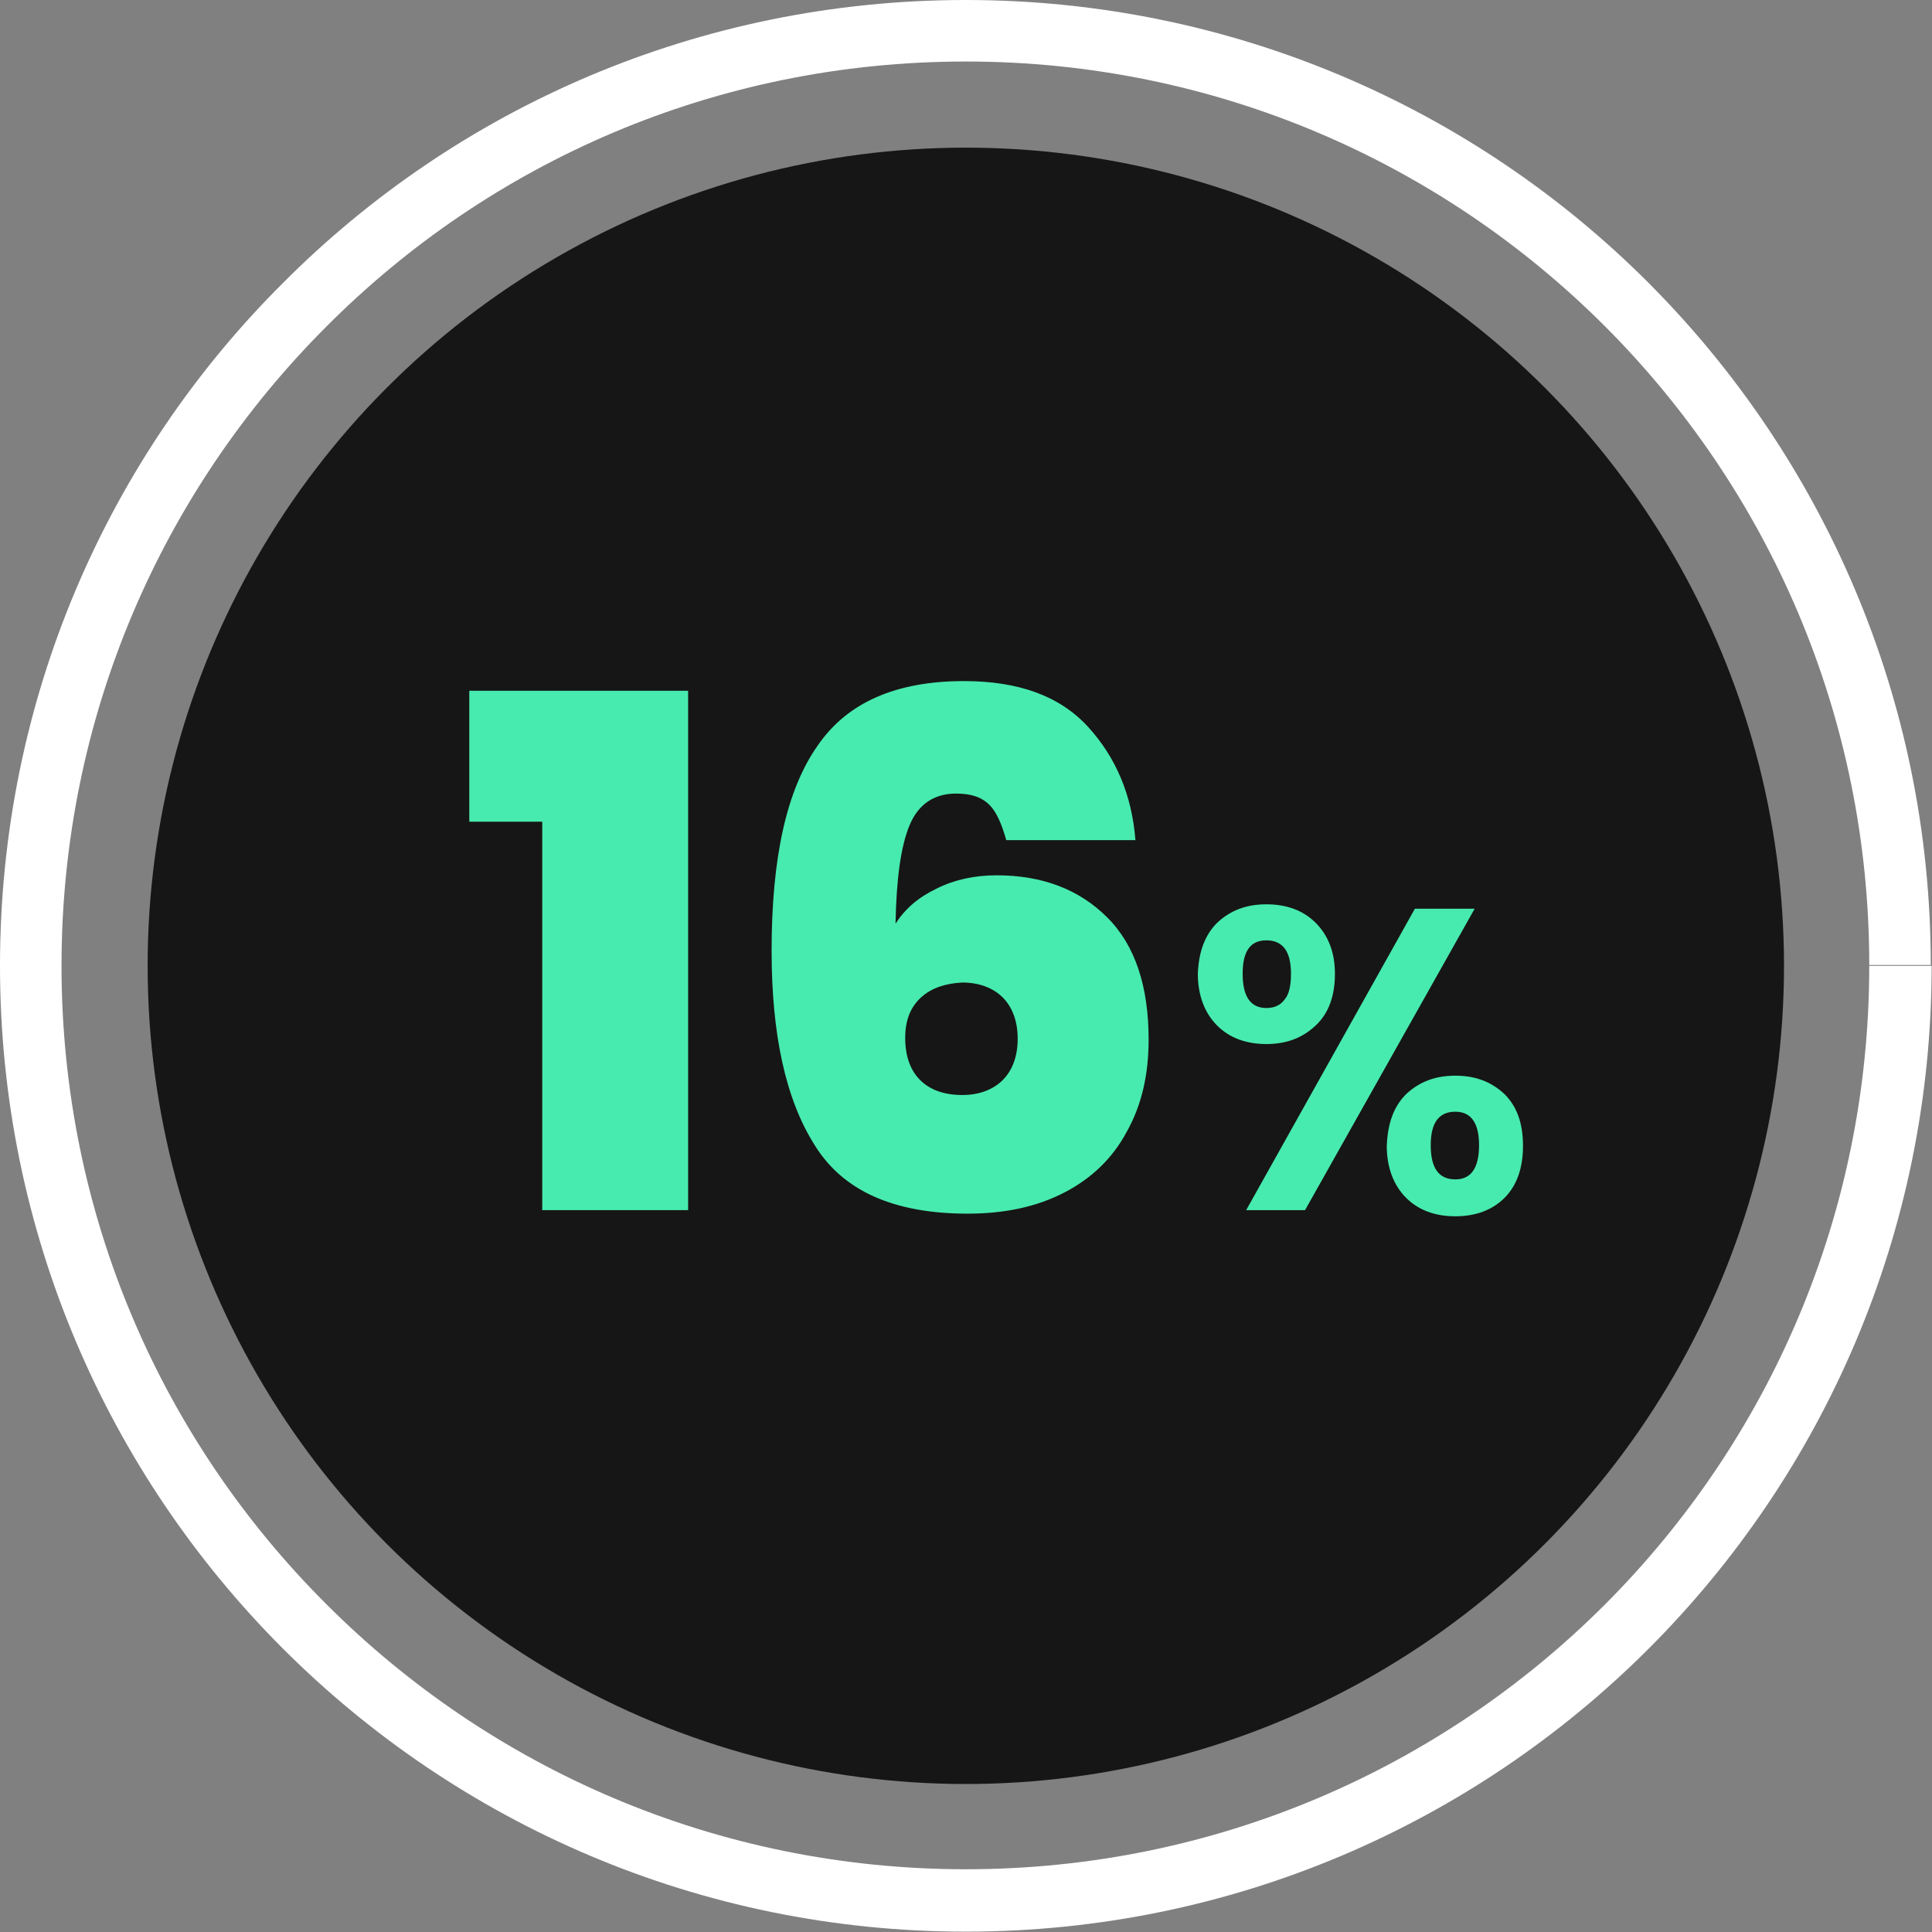
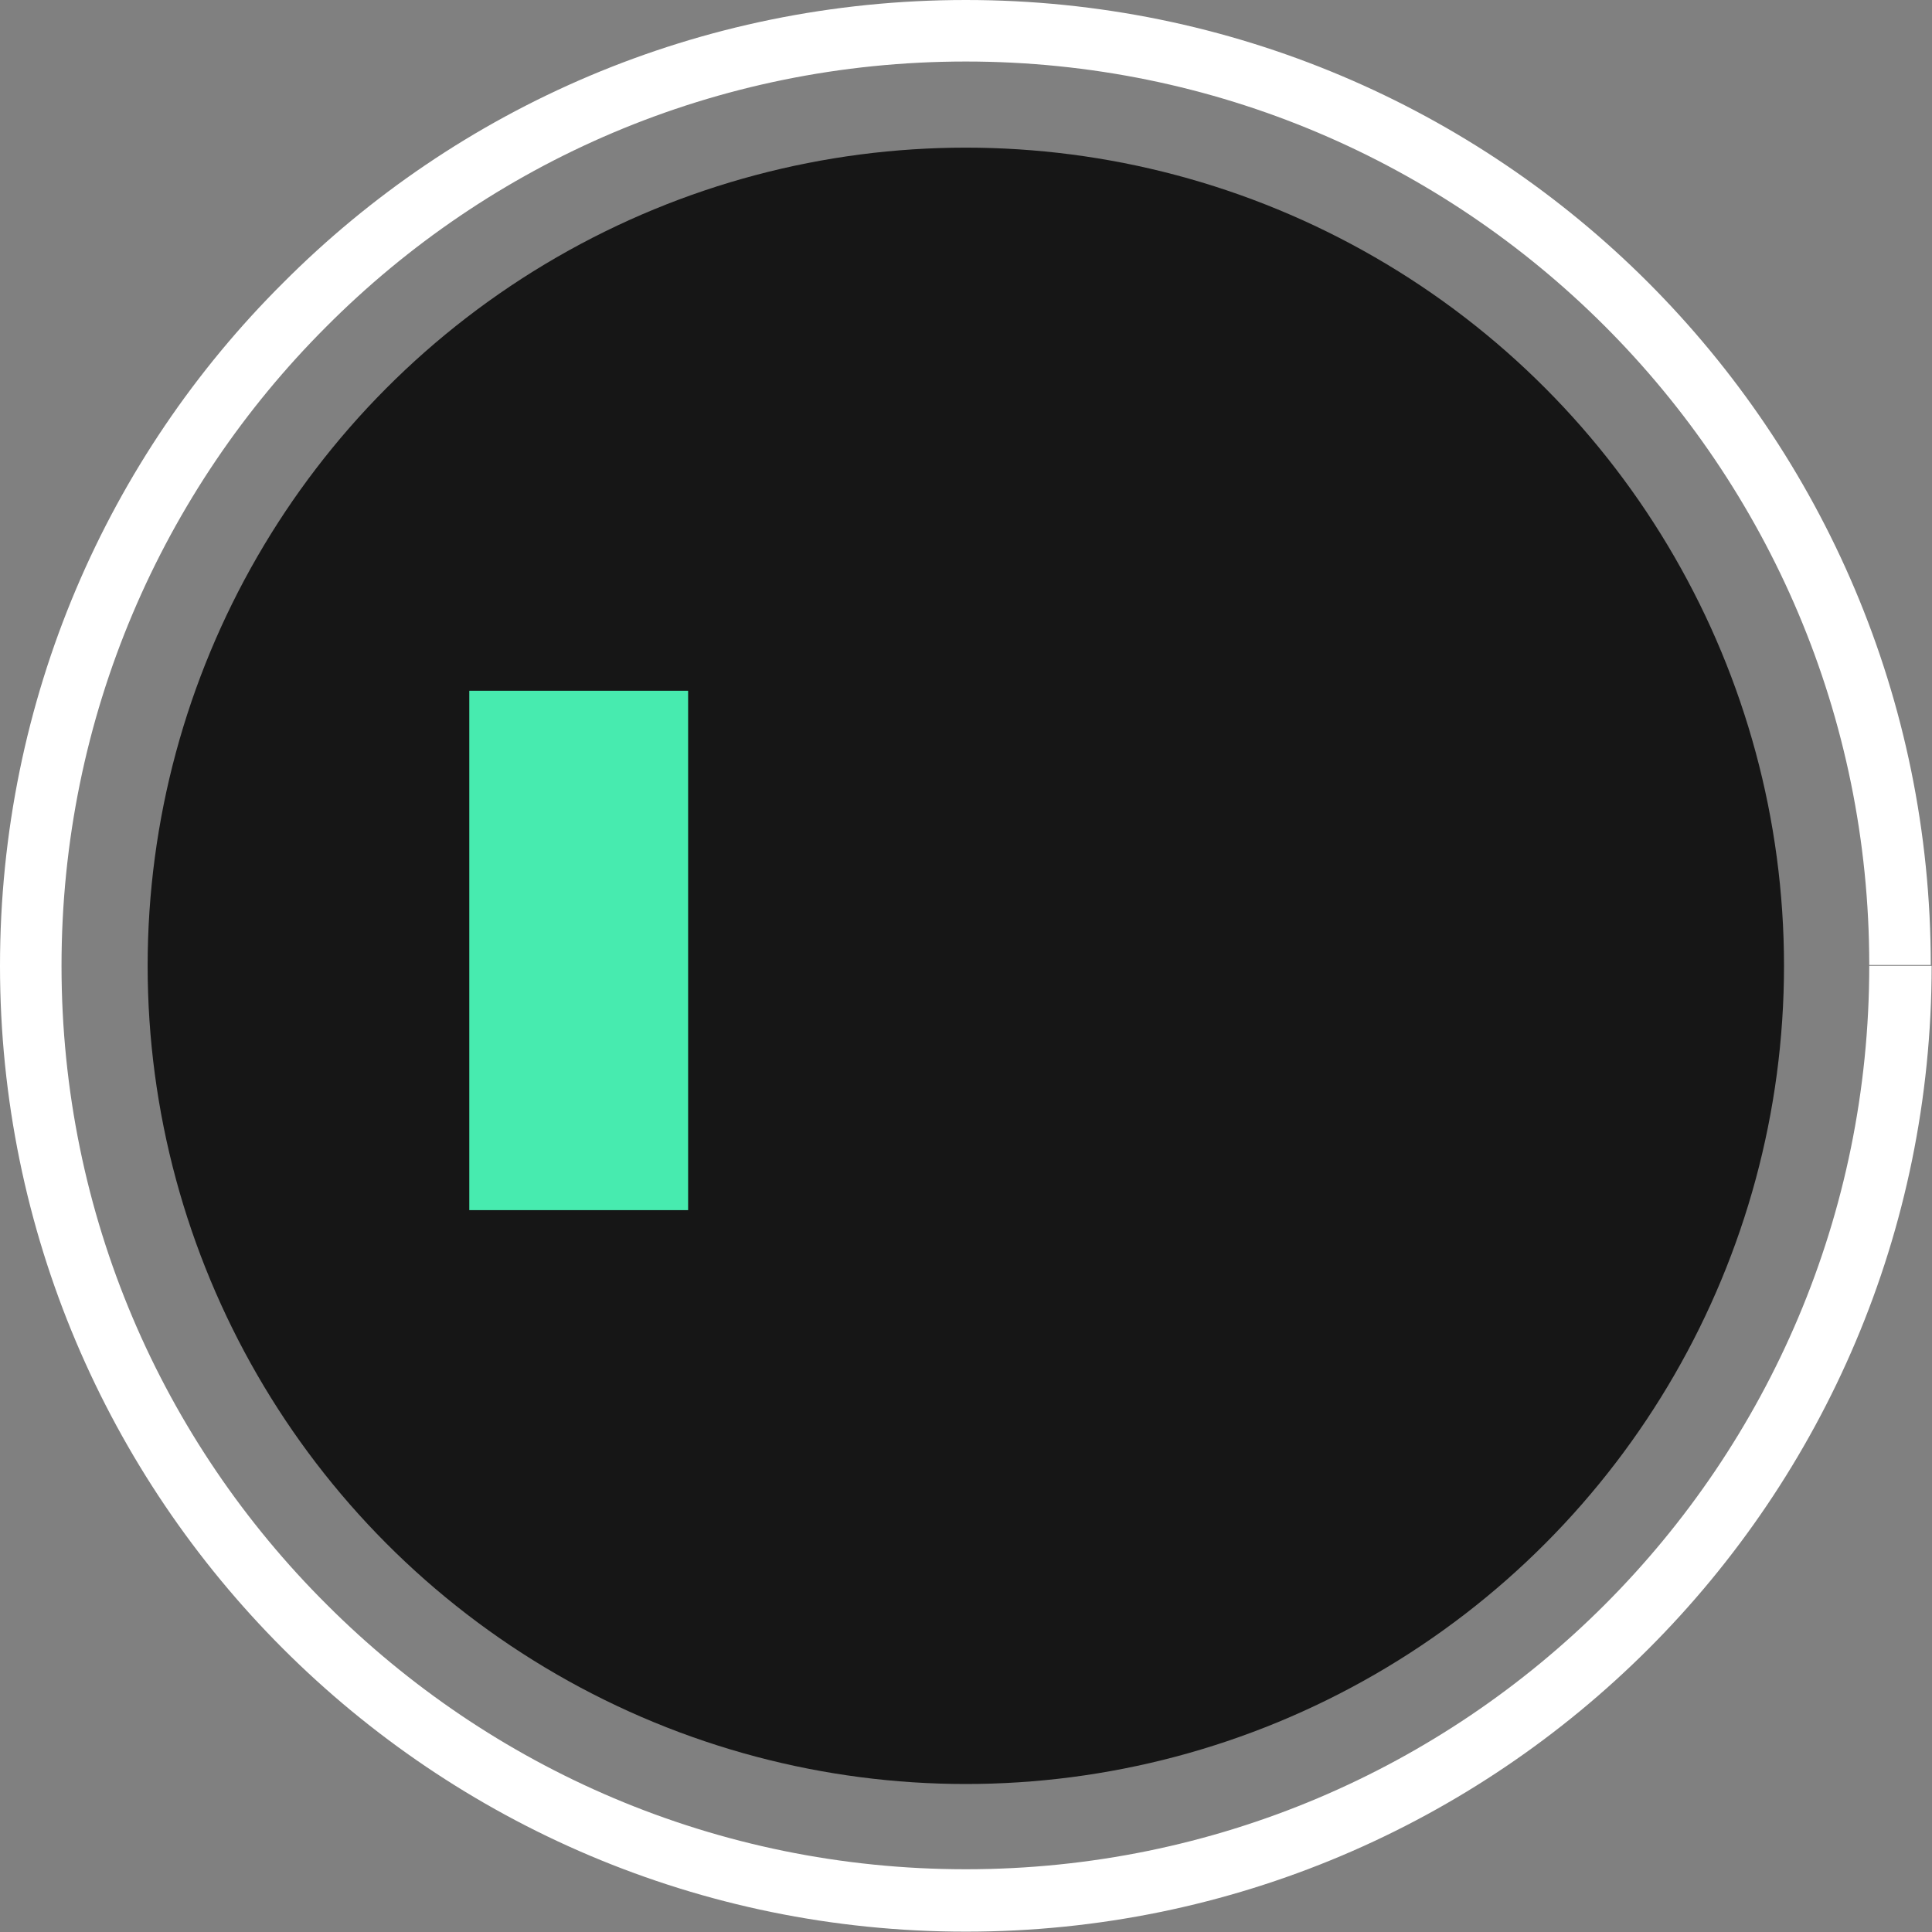
<svg xmlns="http://www.w3.org/2000/svg" width="100%" height="100%" viewBox="0 0 916 916" version="1.1" xml:space="preserve" style="fill-rule:evenodd;clip-rule:evenodd;stroke-linejoin:round;stroke-miterlimit:2;">
  <rect x="0" y="0" width="916" height="916" fill="#808080" stroke="none" />
  <g>
    <g>
      <circle cx="457.917" cy="457.917" r="387.917" style="fill:#161616;" />
      <path d="M915.833,457.917l-29.583,-0c0,118.333 -47.917,225.416 -125.417,302.916c-77.5,77.5 -184.583,125.417 -302.916,125.417c-118.334,0 -225.417,-47.917 -302.917,-125.417c-77.917,-77.5 -125.833,-184.583 -125.833,-302.916c-0,-118.334 47.916,-225.417 125.416,-302.917c77.5,-77.917 184.584,-125.833 303.334,-125.833c118.333,-0 225.416,47.916 302.916,125.416c77.5,77.5 125.417,184.584 125.417,302.917l29.167,-0c-0,-126.25 -51.25,-240.833 -134.167,-323.75c-82.5,-82.5 -197.083,-133.75 -323.333,-133.75c-126.667,-0 -241.25,51.25 -323.75,134.167c-82.917,82.5 -134.167,197.083 -134.167,323.75c0,126.25 51.25,240.833 134.167,323.75c82.916,82.916 197.5,134.166 323.75,134.166c126.25,0 240.833,-51.25 323.75,-134.166c82.916,-82.917 134.166,-197.5 134.166,-323.75Z" style="fill:#fff;fill-rule:nonzero;" />
    </g>
    <g>
-       <path d="M222.5,389.583l0,-62.083l103.75,0l0,246.25l-69.167,0l0,-184.167l-34.583,0Z" style="fill:#47ebaf;fill-rule:nonzero;" />
-       <path d="M469.167,381.667c-3.75,-3.75 -8.75,-5.417 -15.834,-5.417c-10.416,-0 -17.916,5 -22.083,15c-4.167,10 -6.25,25.417 -6.667,46.667c4.584,-7.084 10.834,-12.5 19.584,-16.667c8.333,-4.167 17.916,-6.25 28.333,-6.25c21.667,0 39.167,6.667 52.5,20c13.333,13.333 19.583,32.917 19.583,57.917c0,16.666 -3.333,31.25 -10.416,43.75c-6.667,12.5 -16.667,22.083 -29.584,28.75c-12.916,6.666 -27.916,10 -45.833,10c-35,-0 -59.167,-10.834 -72.5,-32.5c-13.75,-21.667 -20.417,-52.5 -20.417,-92.084c0,-44.166 7.084,-76.25 21.667,-97.083c14.167,-20.833 37.5,-30.833 69.583,-30.833c25.834,-0 45.417,7.083 58.75,21.666c13.334,14.584 20.834,32.5 22.5,53.75l-61.25,0c-2.083,-7.5 -4.583,-13.333 -7.916,-16.666Zm-32.5,91.25c-5,4.583 -7.5,10.833 -7.5,19.166c-0,8.75 2.5,15.417 7.083,20c4.583,4.584 11.25,7.084 20,7.084c7.917,-0 14.583,-2.5 19.167,-7.084c4.583,-4.583 7.083,-11.25 7.083,-19.583c0,-8.333 -2.5,-15 -7.083,-19.583c-4.584,-4.584 -11.25,-7.084 -19.167,-7.084c-7.917,0.417 -14.583,2.5 -19.583,7.084Z" style="fill:#47ebaf;fill-rule:nonzero;" />
-       <path d="M577.083,437.5c6.25,-5.833 13.75,-8.75 23.334,-8.75c9.583,0 17.5,2.917 23.333,8.75c5.833,5.833 9.167,13.75 9.167,24.167c-0,10.416 -2.917,18.75 -9.167,24.583c-6.25,5.833 -13.75,8.75 -23.333,8.75c-9.584,-0 -17.5,-2.917 -23.334,-8.75c-5.833,-5.833 -9.166,-14.167 -9.166,-24.583c0.416,-10.417 3.333,-18.334 9.166,-24.167Zm12.084,24.167c-0,10.833 3.75,16.25 11.25,16.25c3.75,-0 6.666,-1.25 8.75,-4.167c2.083,-2.5 2.916,-6.667 2.916,-12.083c0,-10.417 -3.75,-15.834 -11.666,-15.834c-7.5,0 -11.25,5 -11.25,15.834Zm110,-30.834l-80.417,142.917l-27.917,0l80,-142.917l28.334,0Zm-32.5,87.917c6.25,-5.833 13.75,-8.75 23.333,-8.75c9.583,0 17.083,2.917 23.333,8.75c5.834,5.833 8.75,13.75 8.75,24.583c0,10.417 -2.916,18.75 -8.75,24.584c-5.833,5.833 -13.75,8.75 -23.333,8.75c-9.583,-0 -17.5,-2.917 -23.333,-8.75c-5.834,-5.834 -9.167,-14.167 -9.167,-24.584c0.417,-10.833 3.333,-18.75 9.167,-24.583Zm11.666,24.167c0,10.833 3.75,16.25 11.667,16.25c7.5,-0 11.25,-5.417 11.25,-16.25c0,-10.417 -3.75,-15.834 -11.25,-15.834c-7.917,0 -11.667,5.417 -11.667,15.834Z" style="fill:#47ebaf;fill-rule:nonzero;" />
+       <path d="M222.5,389.583l0,-62.083l103.75,0l0,246.25l-69.167,0l-34.583,0Z" style="fill:#47ebaf;fill-rule:nonzero;" />
    </g>
  </g>
</svg>